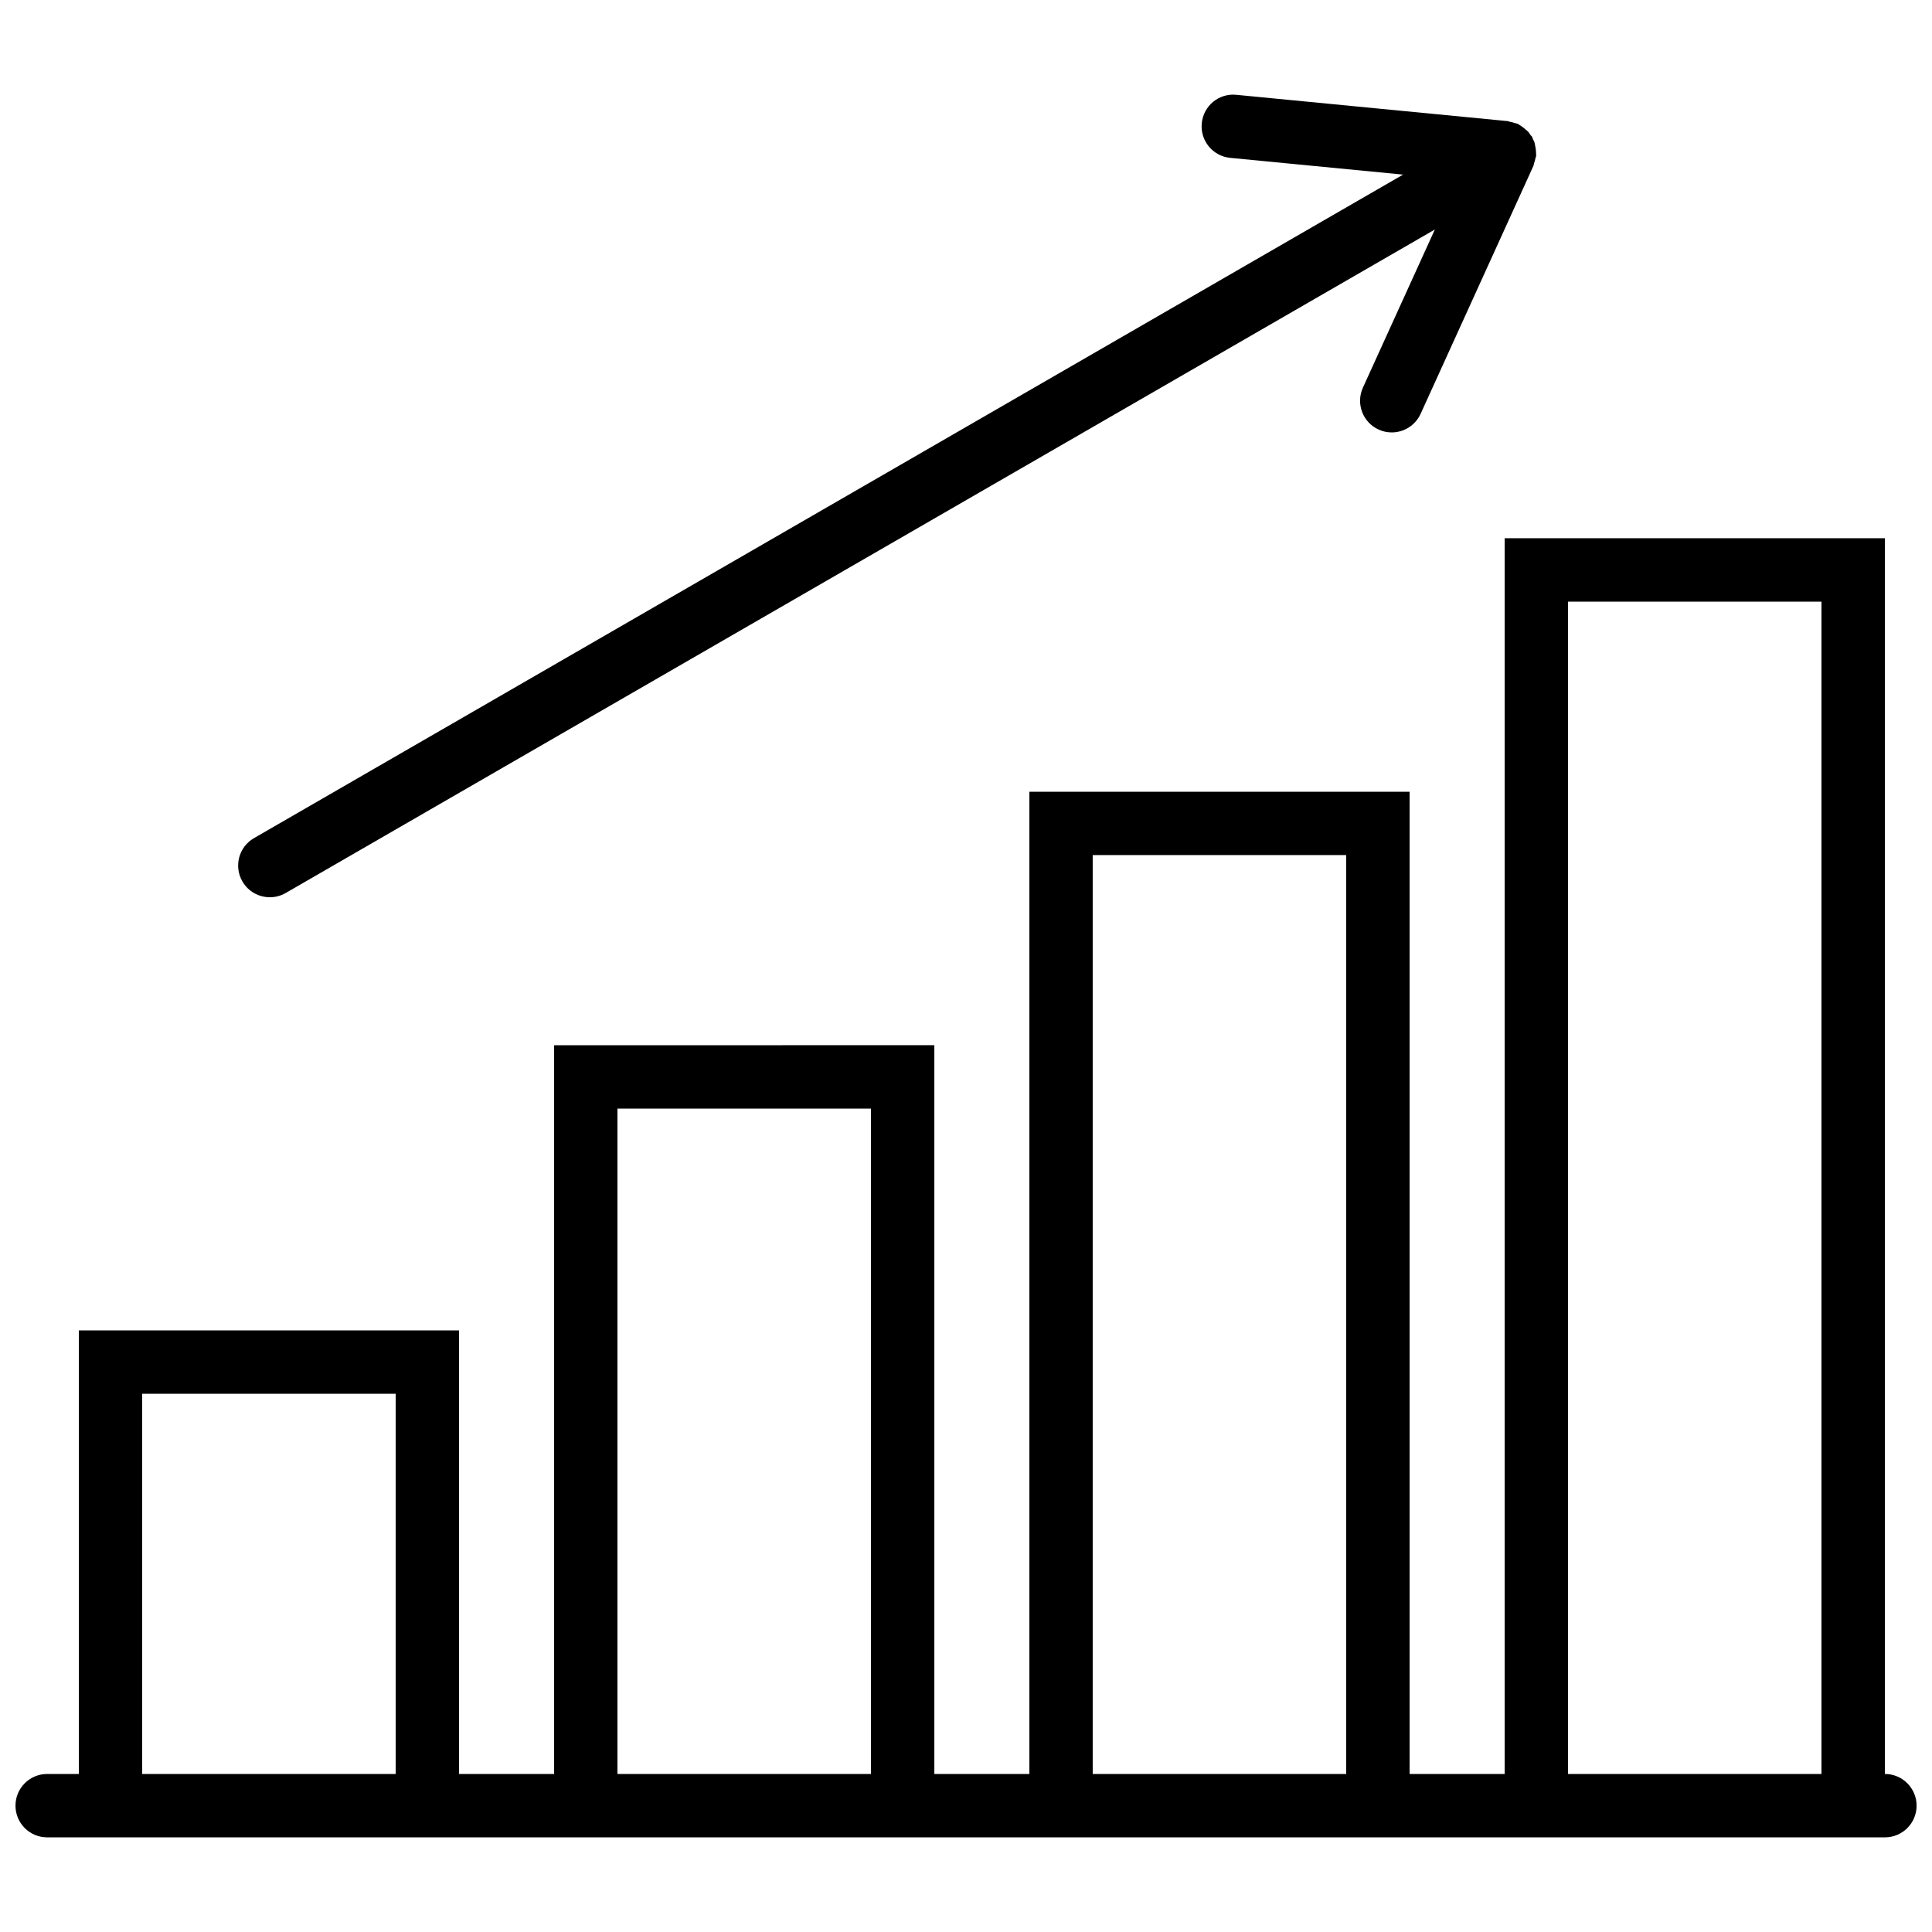
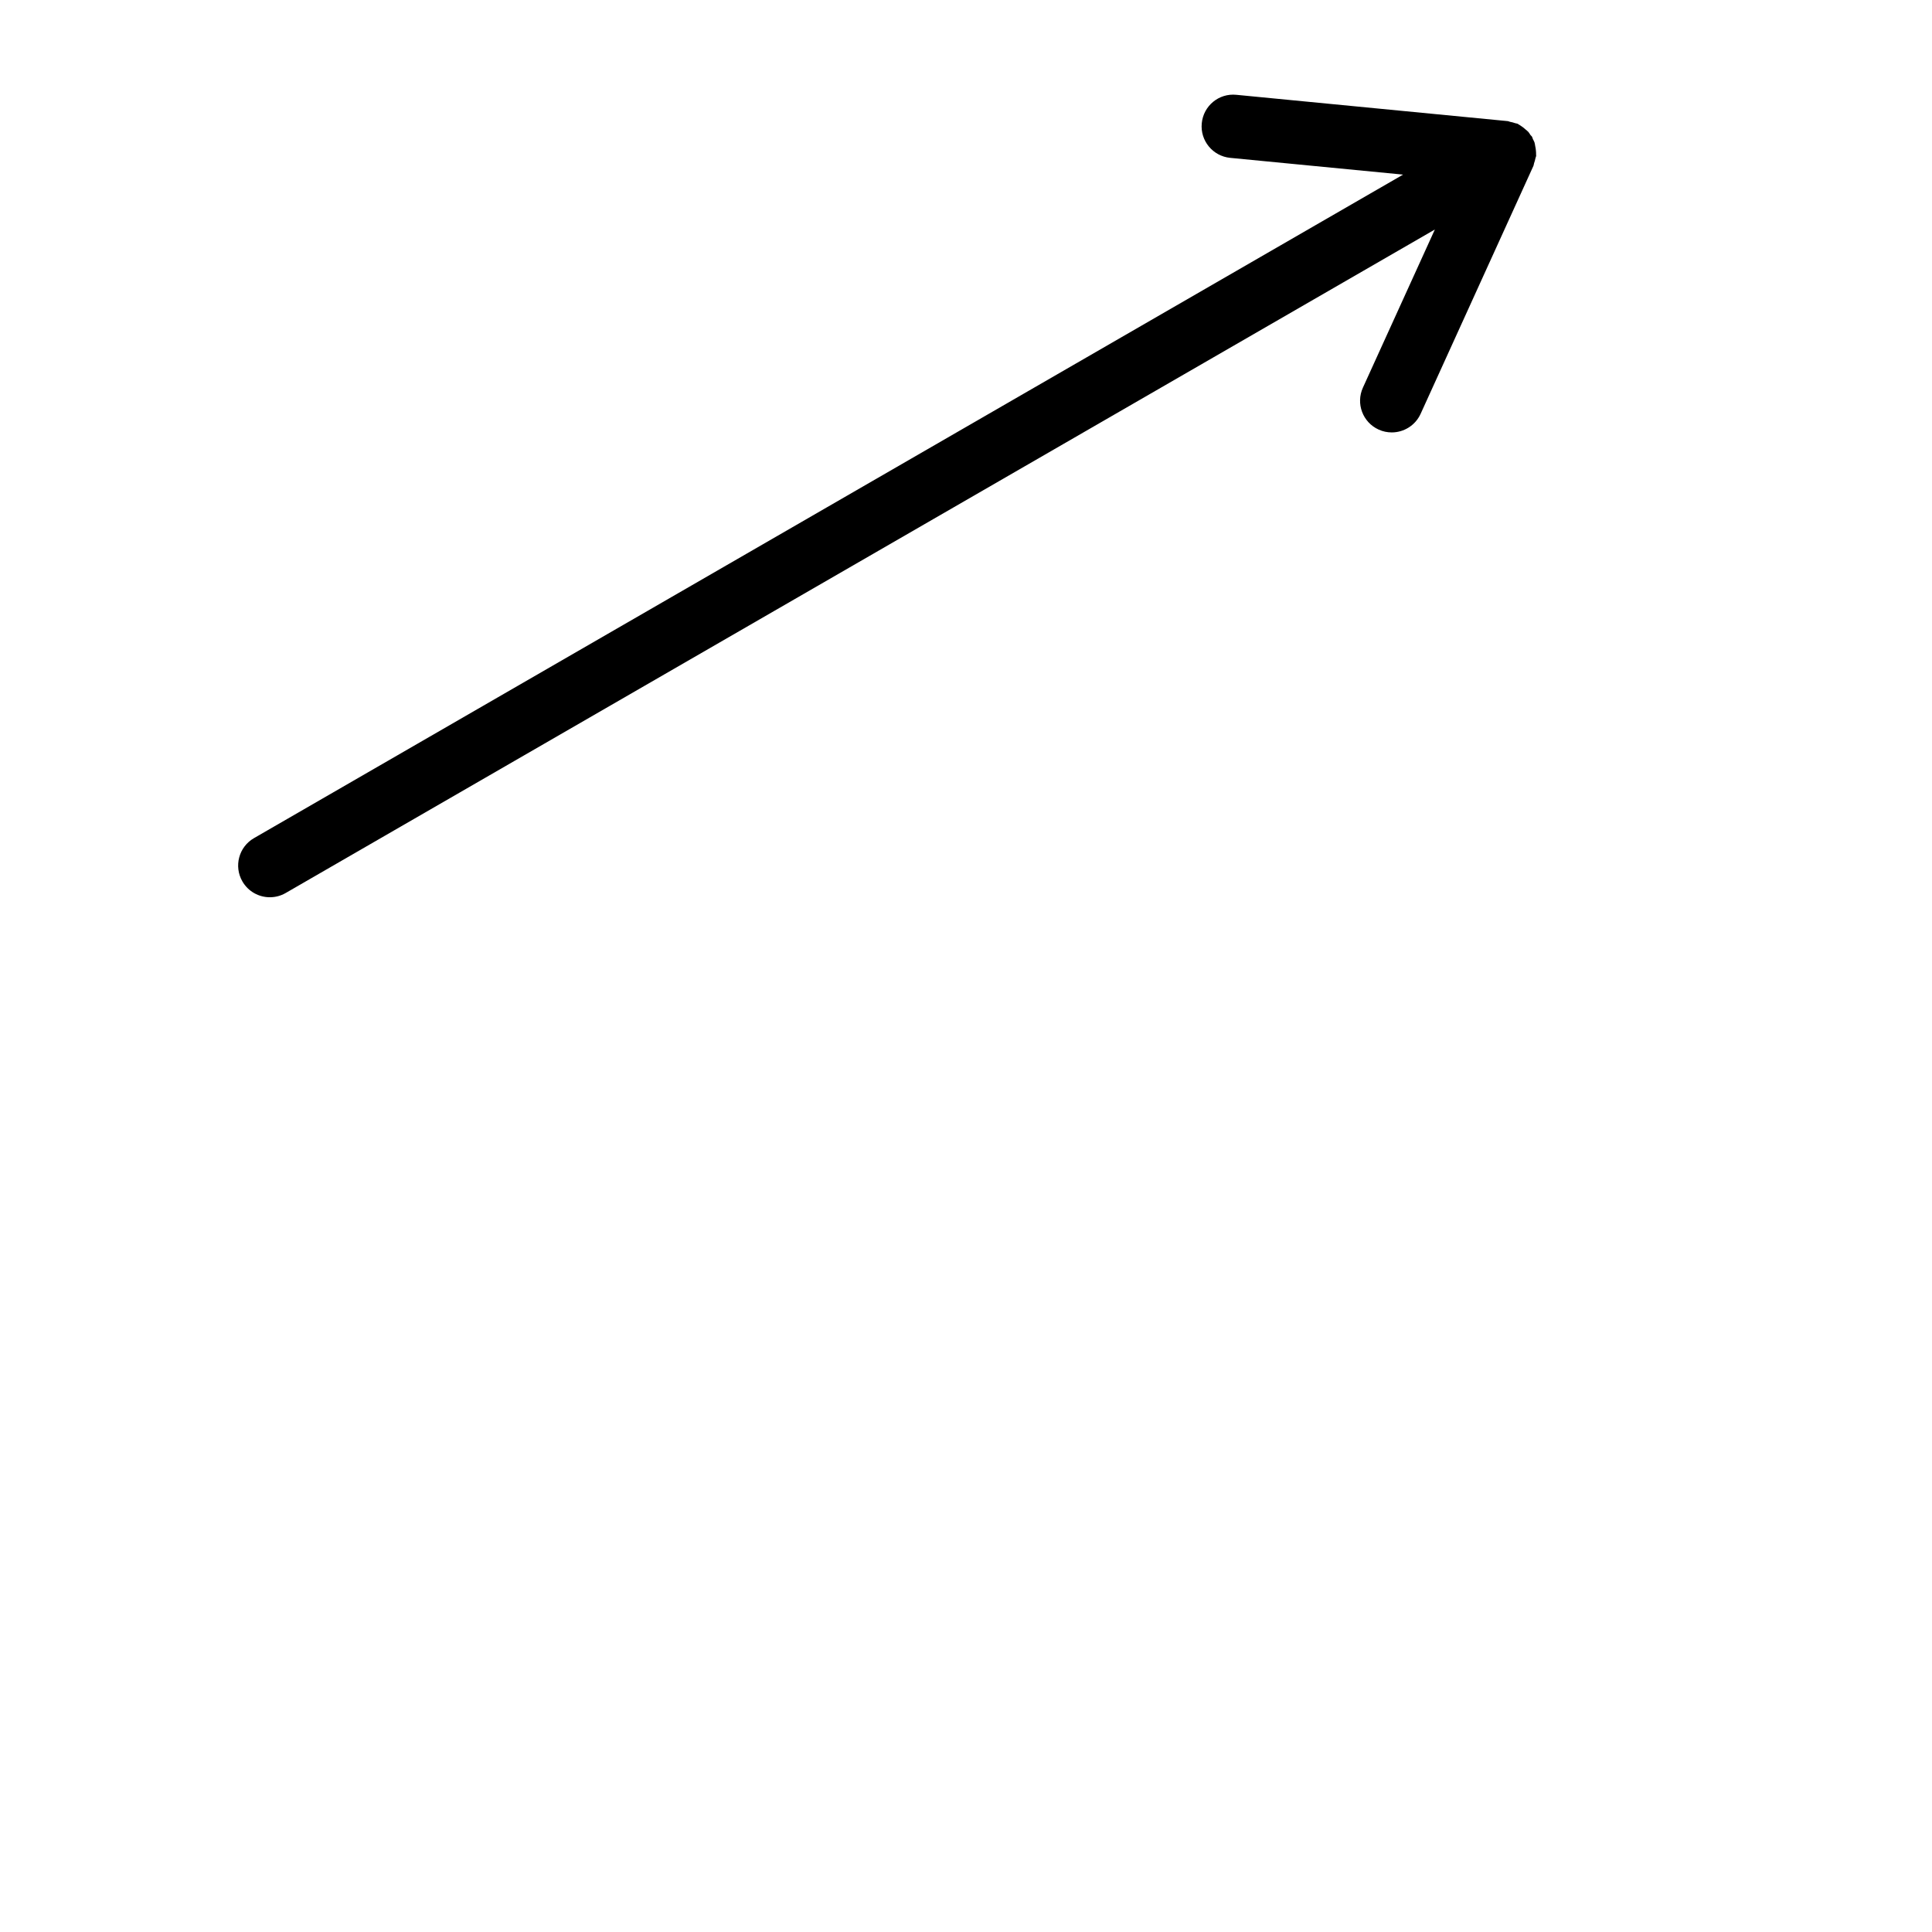
<svg xmlns="http://www.w3.org/2000/svg" width="800px" height="800px" version="1.1" viewBox="144 144 512 512">
  <defs>
    <clipPath id="a">
-       <path d="m148.09 286h503.81v345h-503.81z" />
-     </clipPath>
+       </clipPath>
  </defs>
  <g clip-path="url(#a)">
-     <path d="m643.51 614.12v-327.48h-100.76v327.48h-25.191v-260.3h-100.76v260.3h-25.191v-193.13l-100.76 0.004v193.13h-25.191v-117.55l-100.76-0.004v117.55h-8.395c-4.637 0-8.398 3.754-8.398 8.398s3.762 8.398 8.398 8.398h487.02c4.637 0 8.398-3.754 8.398-8.398-0.008-4.644-3.769-8.398-8.402-8.398zm-461.83 0v-100.76h67.176v100.76zm125.95 0v-176.33h67.176v176.33zm125.95 0v-243.51h67.176v243.51zm125.95 0v-310.68h67.176v310.68z" />
-   </g>
+     </g>
  <path d="m215.52 381.78c1.418 0 2.871-0.359 4.191-1.125l304.54-175.83-19.062 41.898c-1.922 4.223-0.059 9.203 4.164 11.117 1.125 0.52 2.309 0.754 3.477 0.754 3.191 0 6.238-1.832 7.648-4.922l29.91-65.746c0.094-0.211 0.074-0.438 0.152-0.656 0.16-0.445 0.285-0.875 0.371-1.344 0.043-0.234 0.176-0.43 0.191-0.672 0.008-0.102-0.035-0.184-0.023-0.285 0.016-0.32-0.016-0.613-0.035-0.934-0.023-0.461-0.102-0.898-0.203-1.359-0.066-0.32-0.082-0.648-0.191-0.957-0.102-0.301-0.277-0.555-0.41-0.848-0.109-0.188-0.109-0.414-0.227-0.617s-0.32-0.32-0.453-0.512c-0.176-0.262-0.312-0.539-0.52-0.773-0.219-0.25-0.496-0.43-0.746-0.656-0.344-0.312-0.688-0.598-1.074-0.848-0.262-0.168-0.496-0.352-0.781-0.496-0.094-0.043-0.145-0.125-0.234-0.168-0.211-0.094-0.438-0.074-0.648-0.152-0.461-0.168-0.914-0.285-1.395-0.371-0.219-0.043-0.395-0.168-0.621-0.184l-71.895-6.969c-4.66-0.469-8.723 2.938-9.168 7.539-0.453 4.617 2.93 8.723 7.539 9.168l45.812 4.441-304.52 175.84c-4.019 2.316-5.391 7.457-3.074 11.469 1.555 2.695 4.375 4.199 7.281 4.199z" />
</svg>